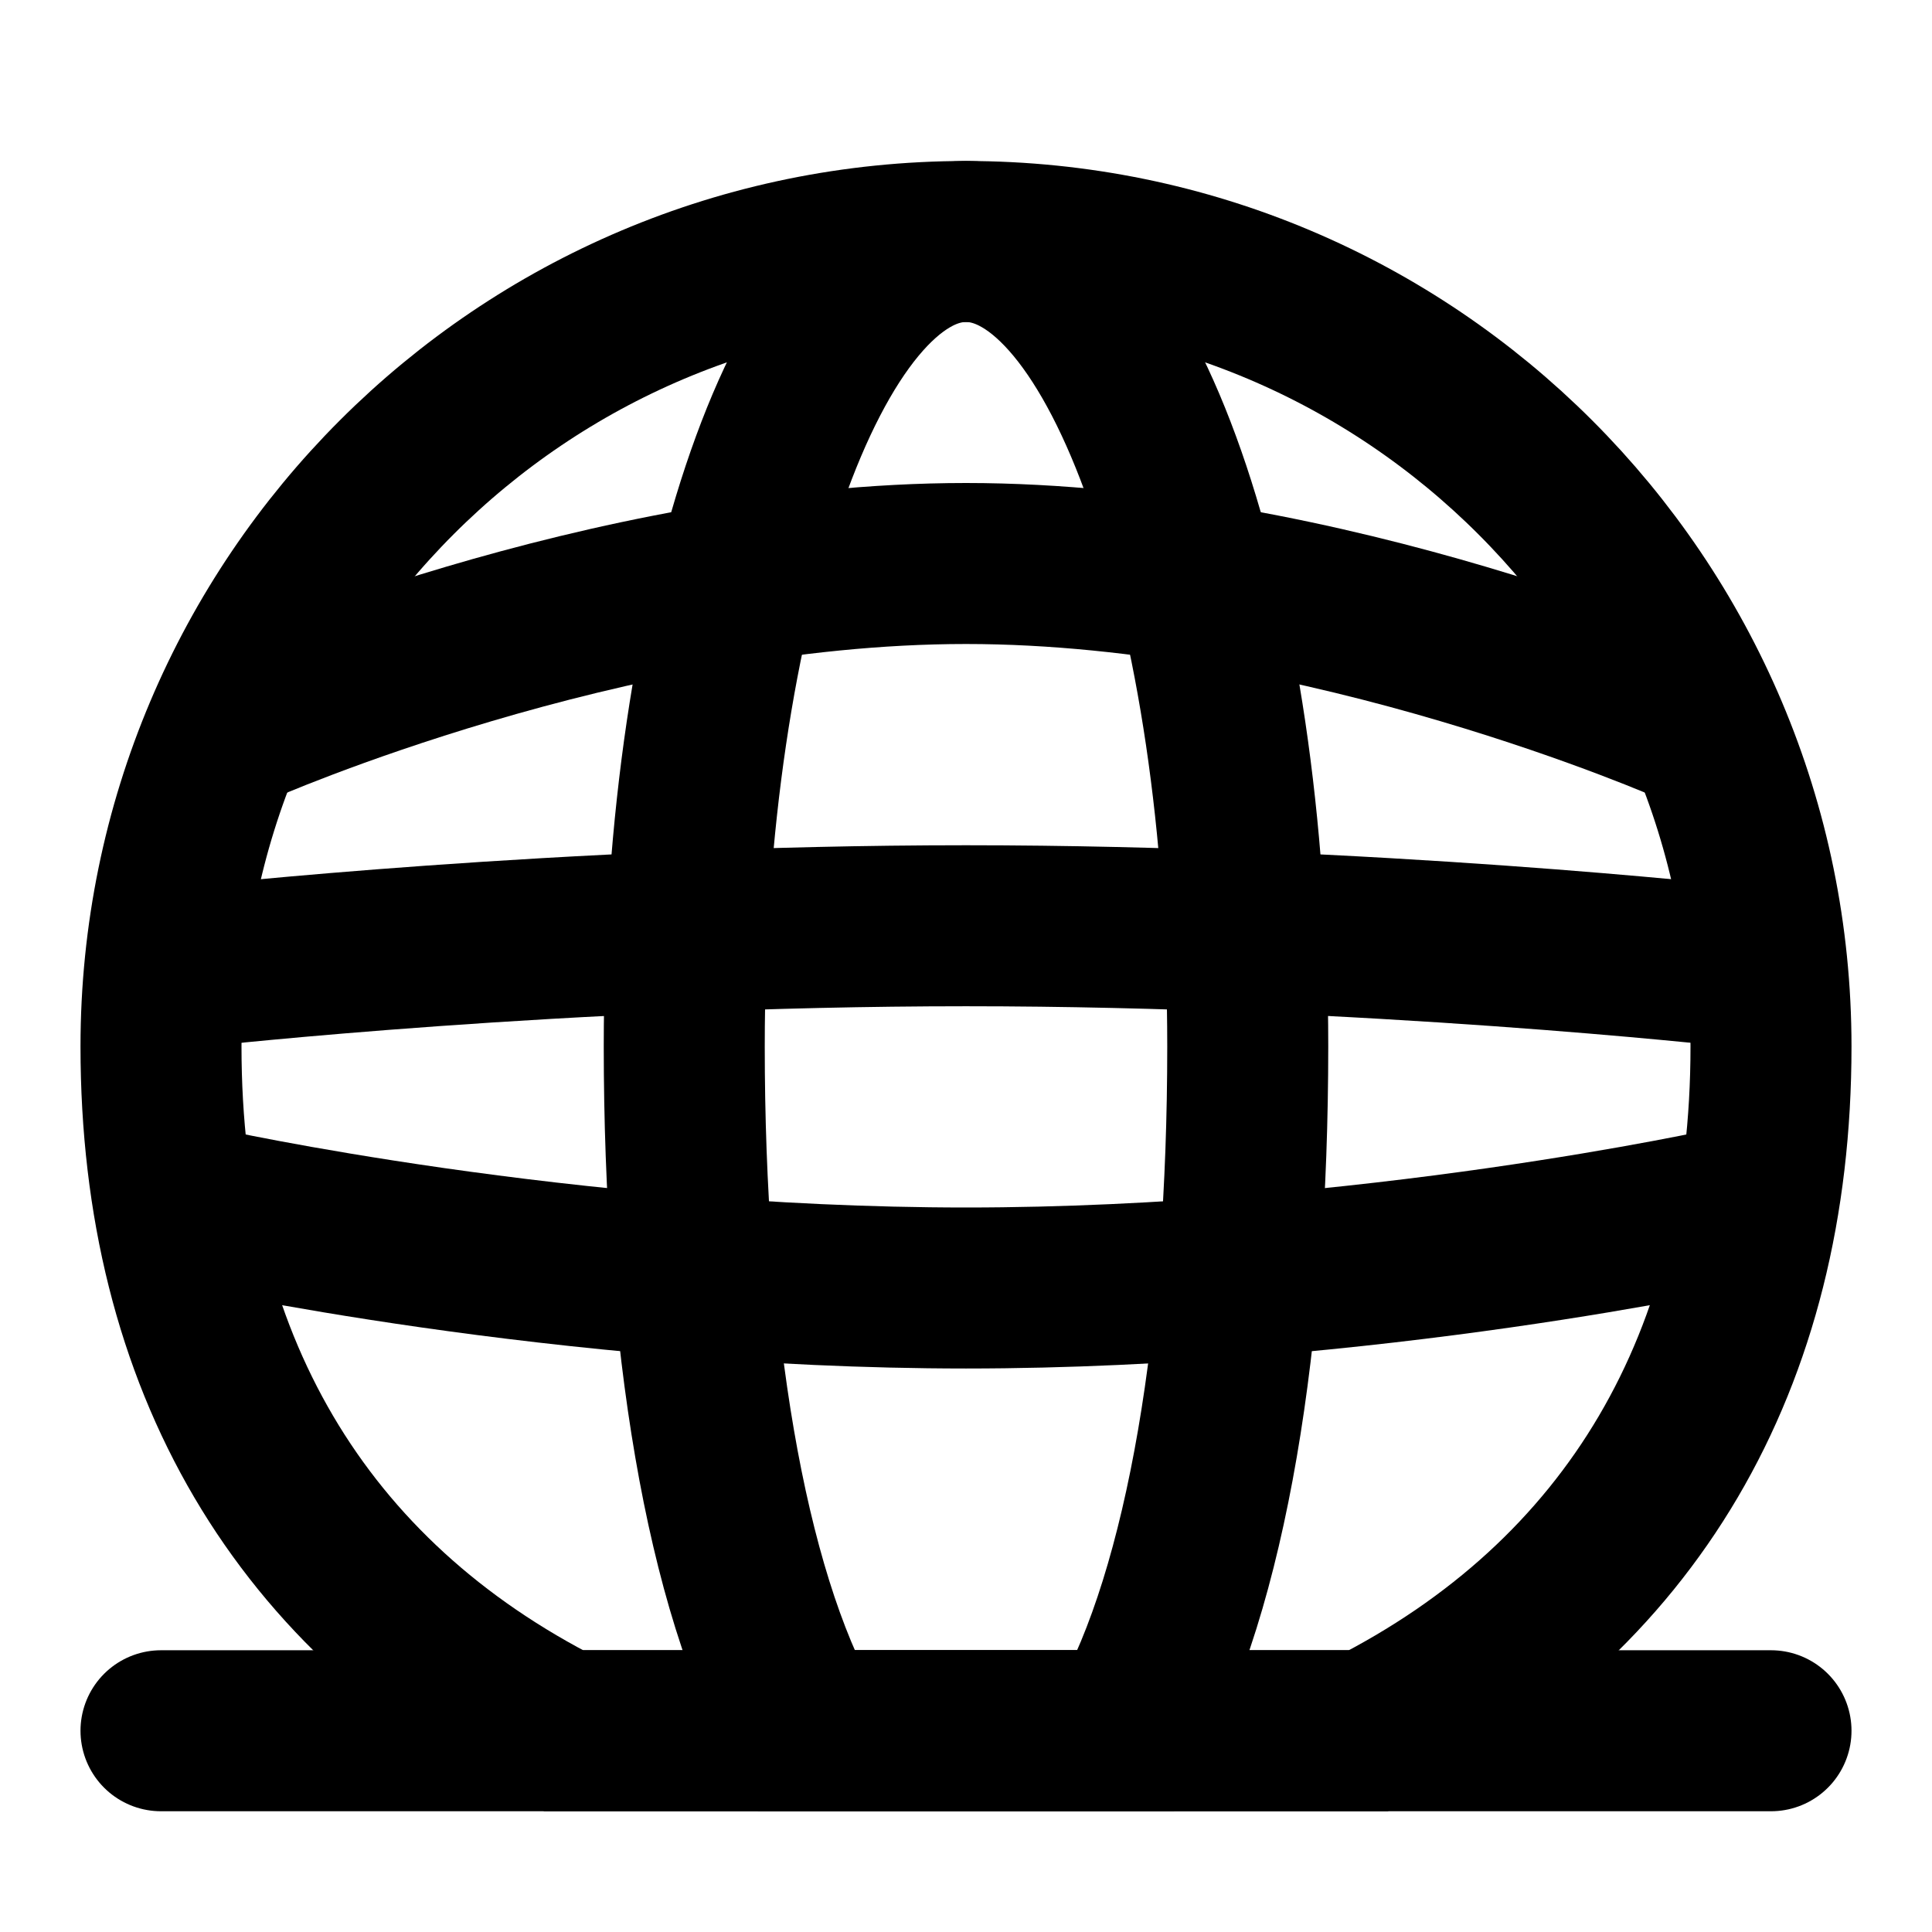
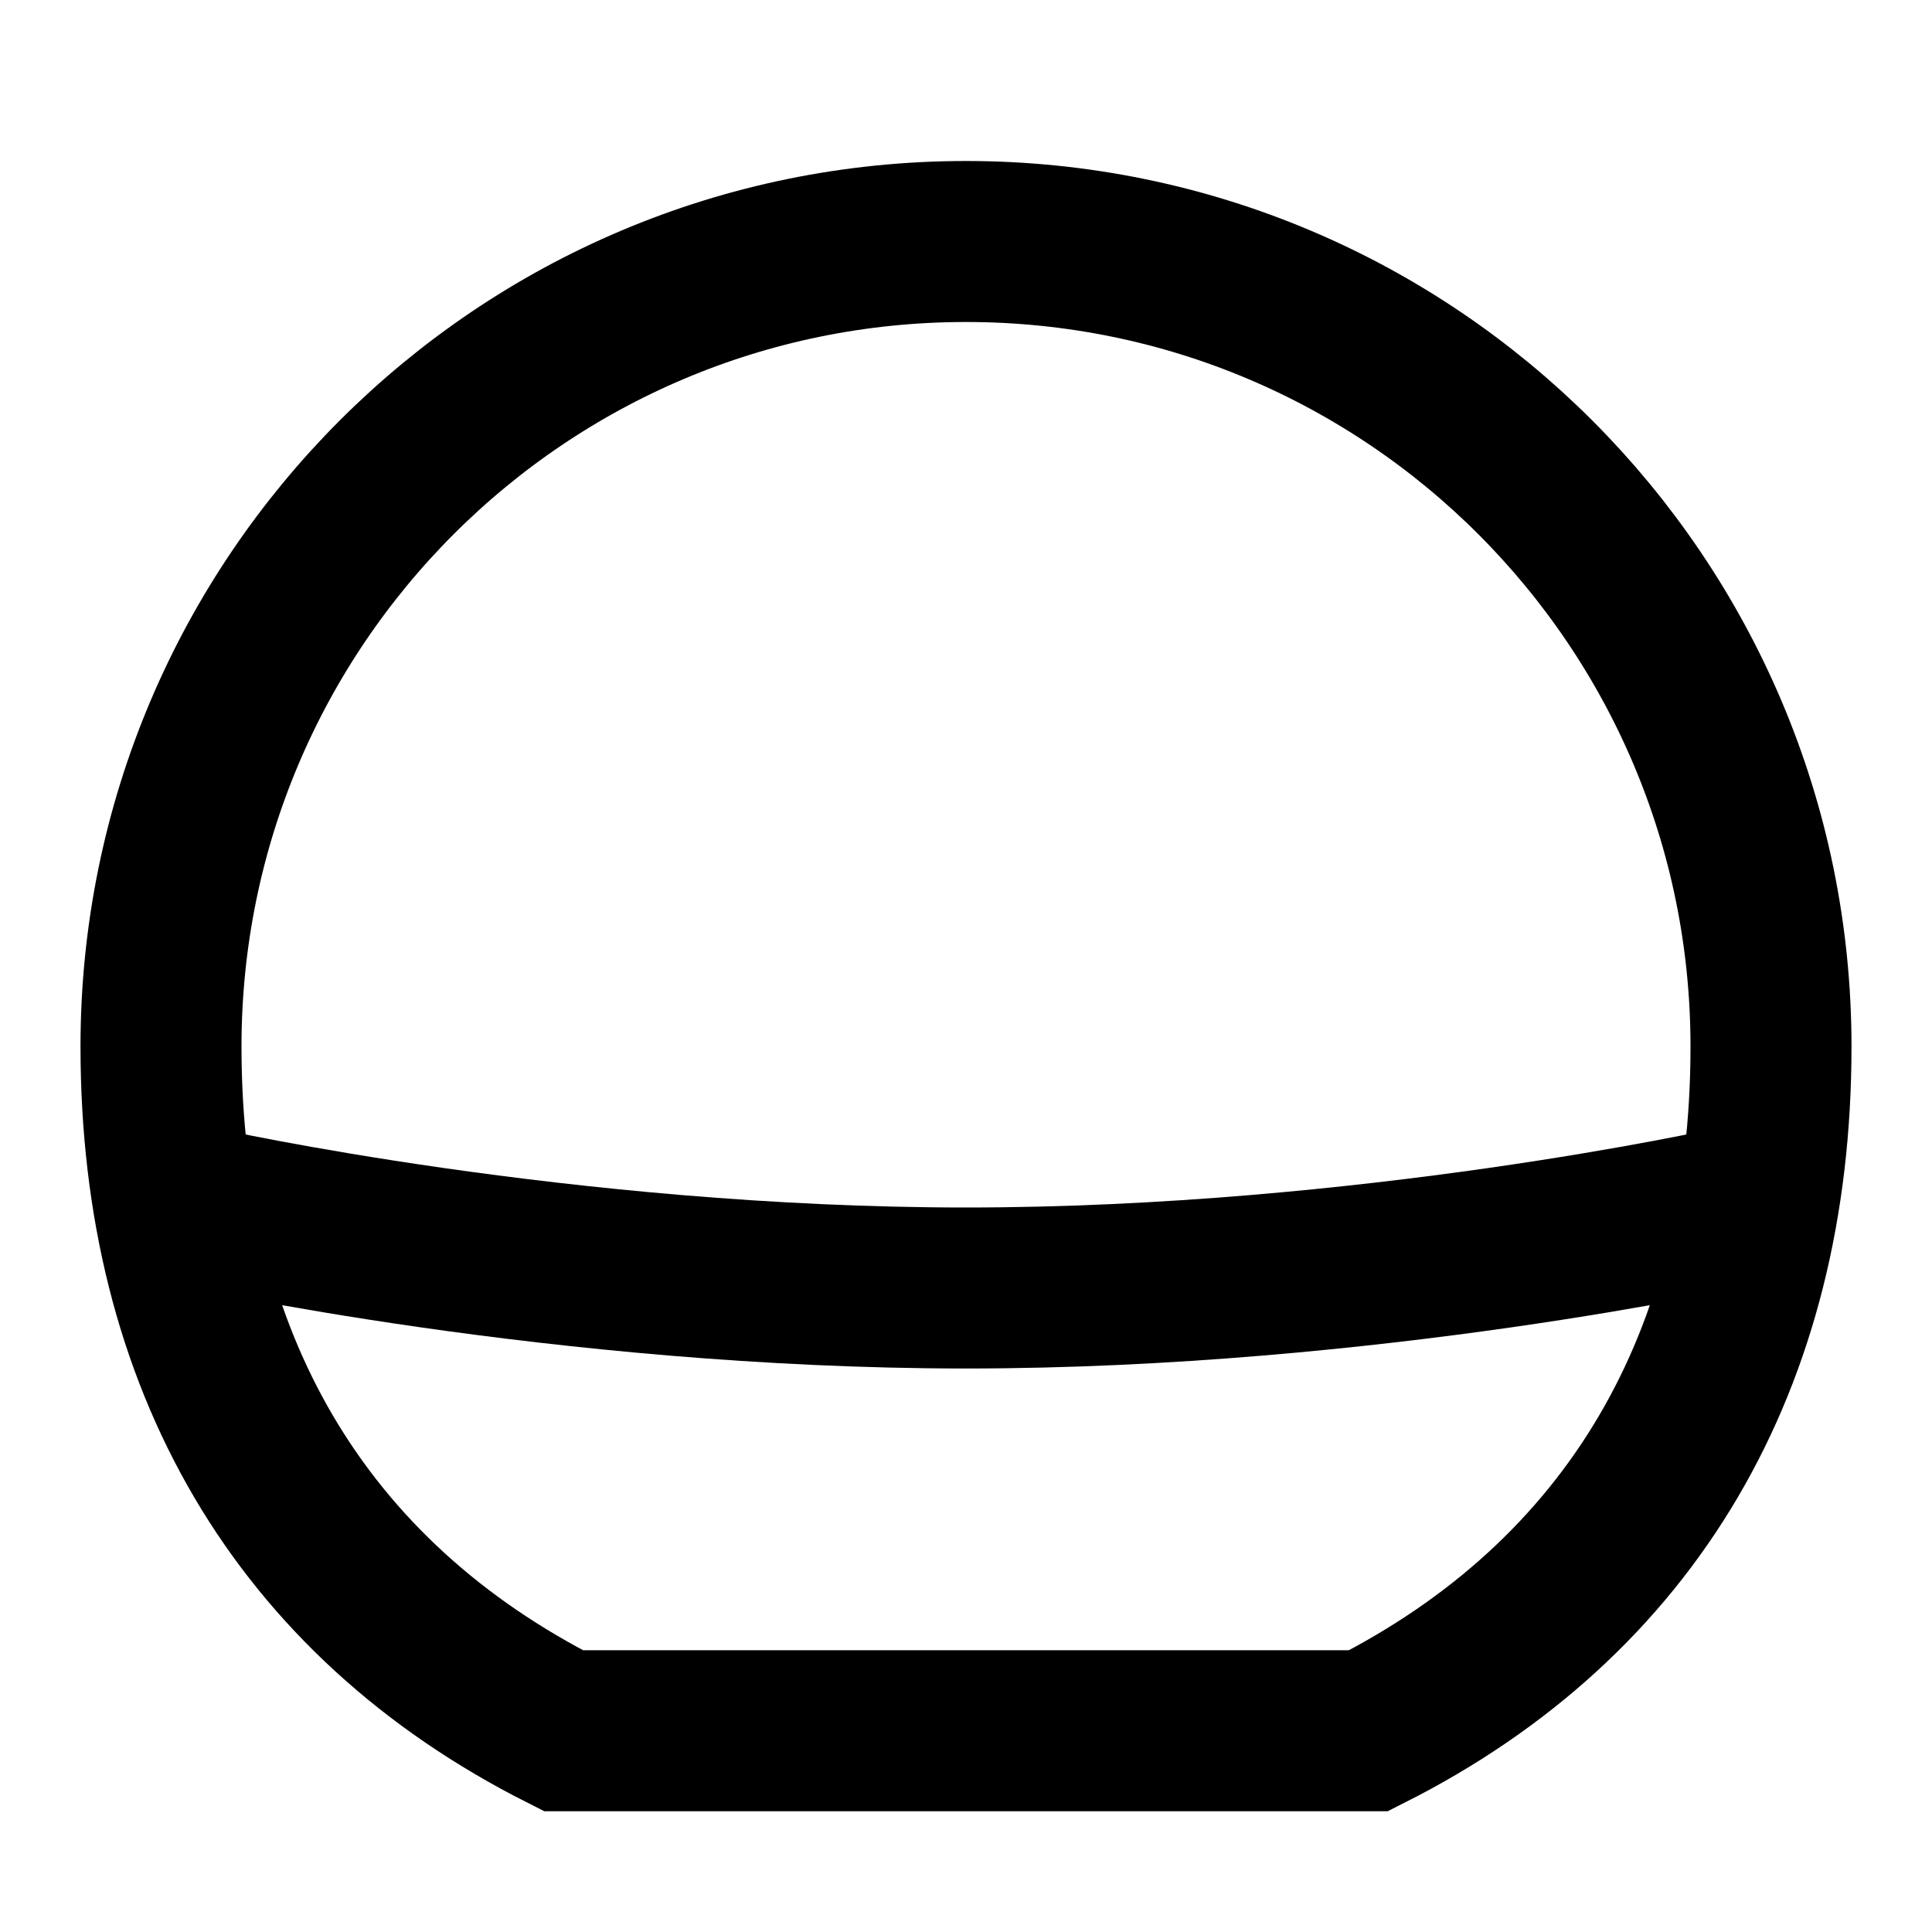
<svg xmlns="http://www.w3.org/2000/svg" width="48" height="48" viewBox="0 0 48 48" fill="none">
-   <path d="M4 43H44" stroke="black" stroke-width="4" stroke-linecap="round" stroke-linejoin="round" />
-   <path d="M5 24C5 24 14 23 24 23C34 23 43 24 43 24" stroke="black" stroke-width="4" />
-   <path d="M6 18C6 18 15.053 14 24 14C32.947 14 42 18 42 18" stroke="black" stroke-width="4" />
  <path d="M5 30C5 30 14 32 24 32C34 32 43 30 43 30" stroke="black" stroke-width="4" />
  <path d="M24 6C12.954 6 4 14.954 4 26C4 33.809 7.475 39.706 14 43H34C40.525 39.706 44 33.809 44 26C44 14.954 35.046 6 24 6Z" stroke="black" stroke-width="4" />
-   <path d="M24 6C20.134 6 17 14.954 17 26C17 33.177 18.012 39.472 20 43H28C29.988 39.472 31 33.177 31 26C31 14.954 27.866 6 24 6Z" stroke="black" stroke-width="4" />
</svg>